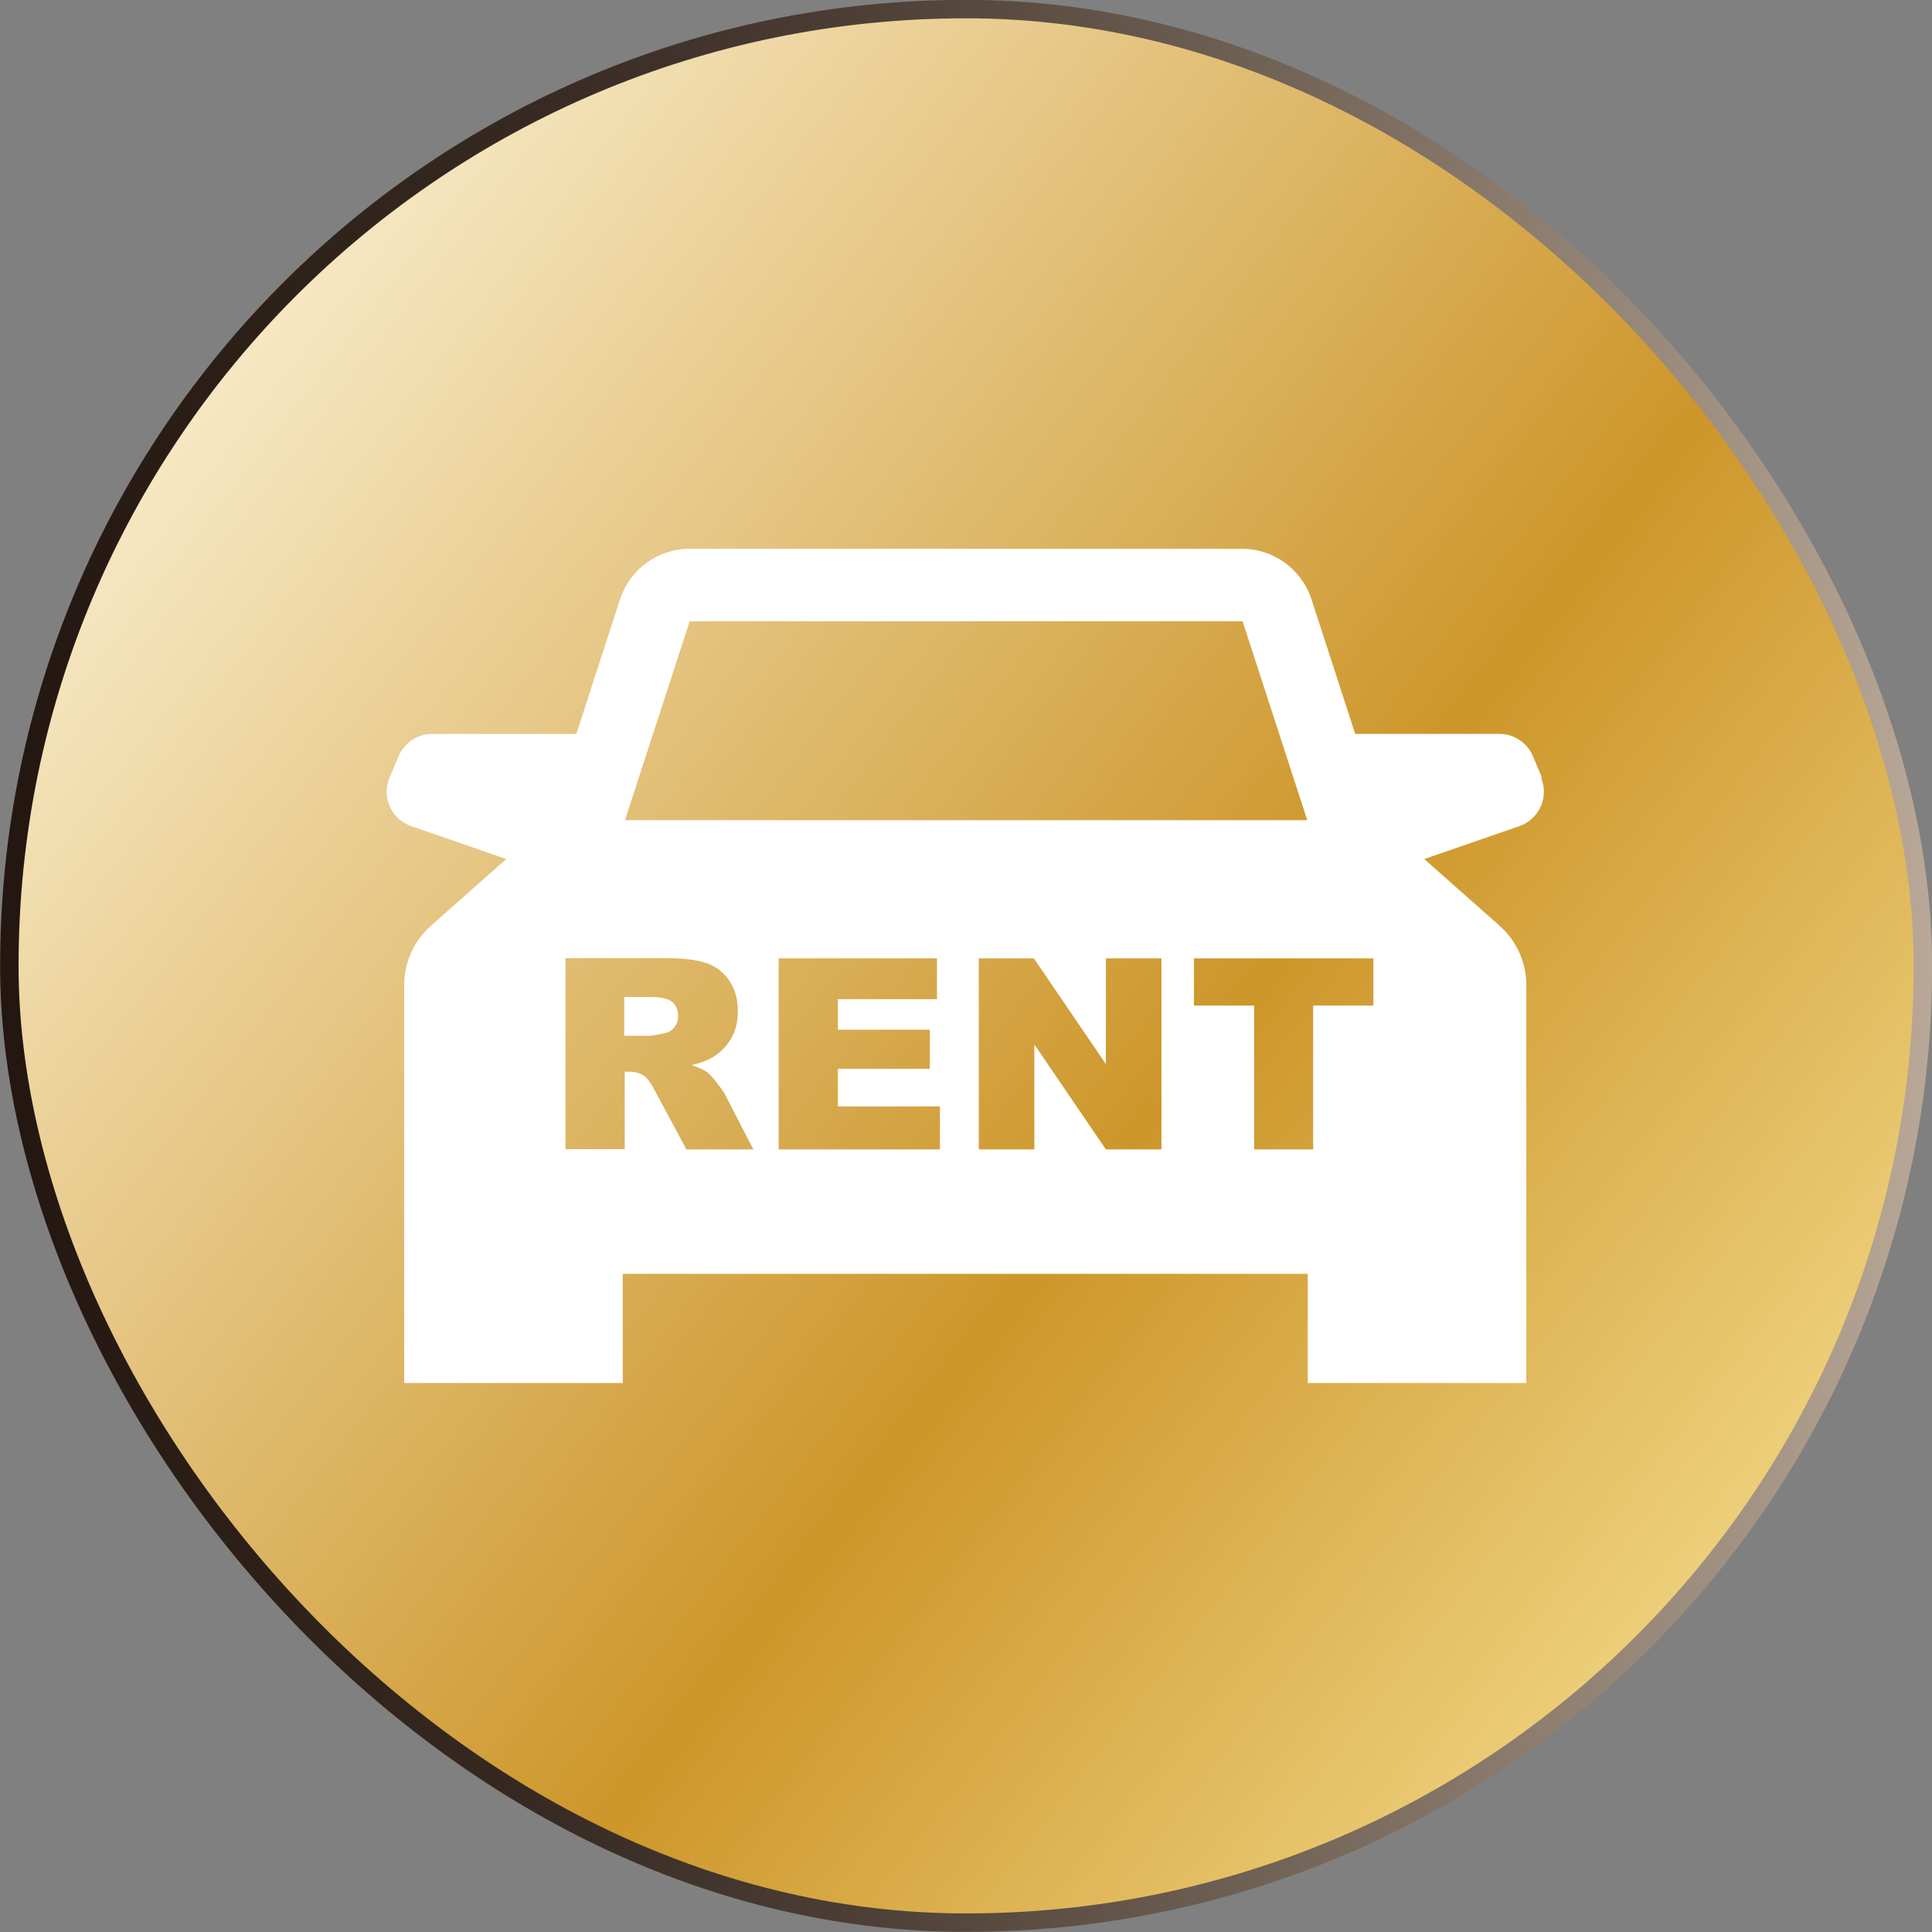
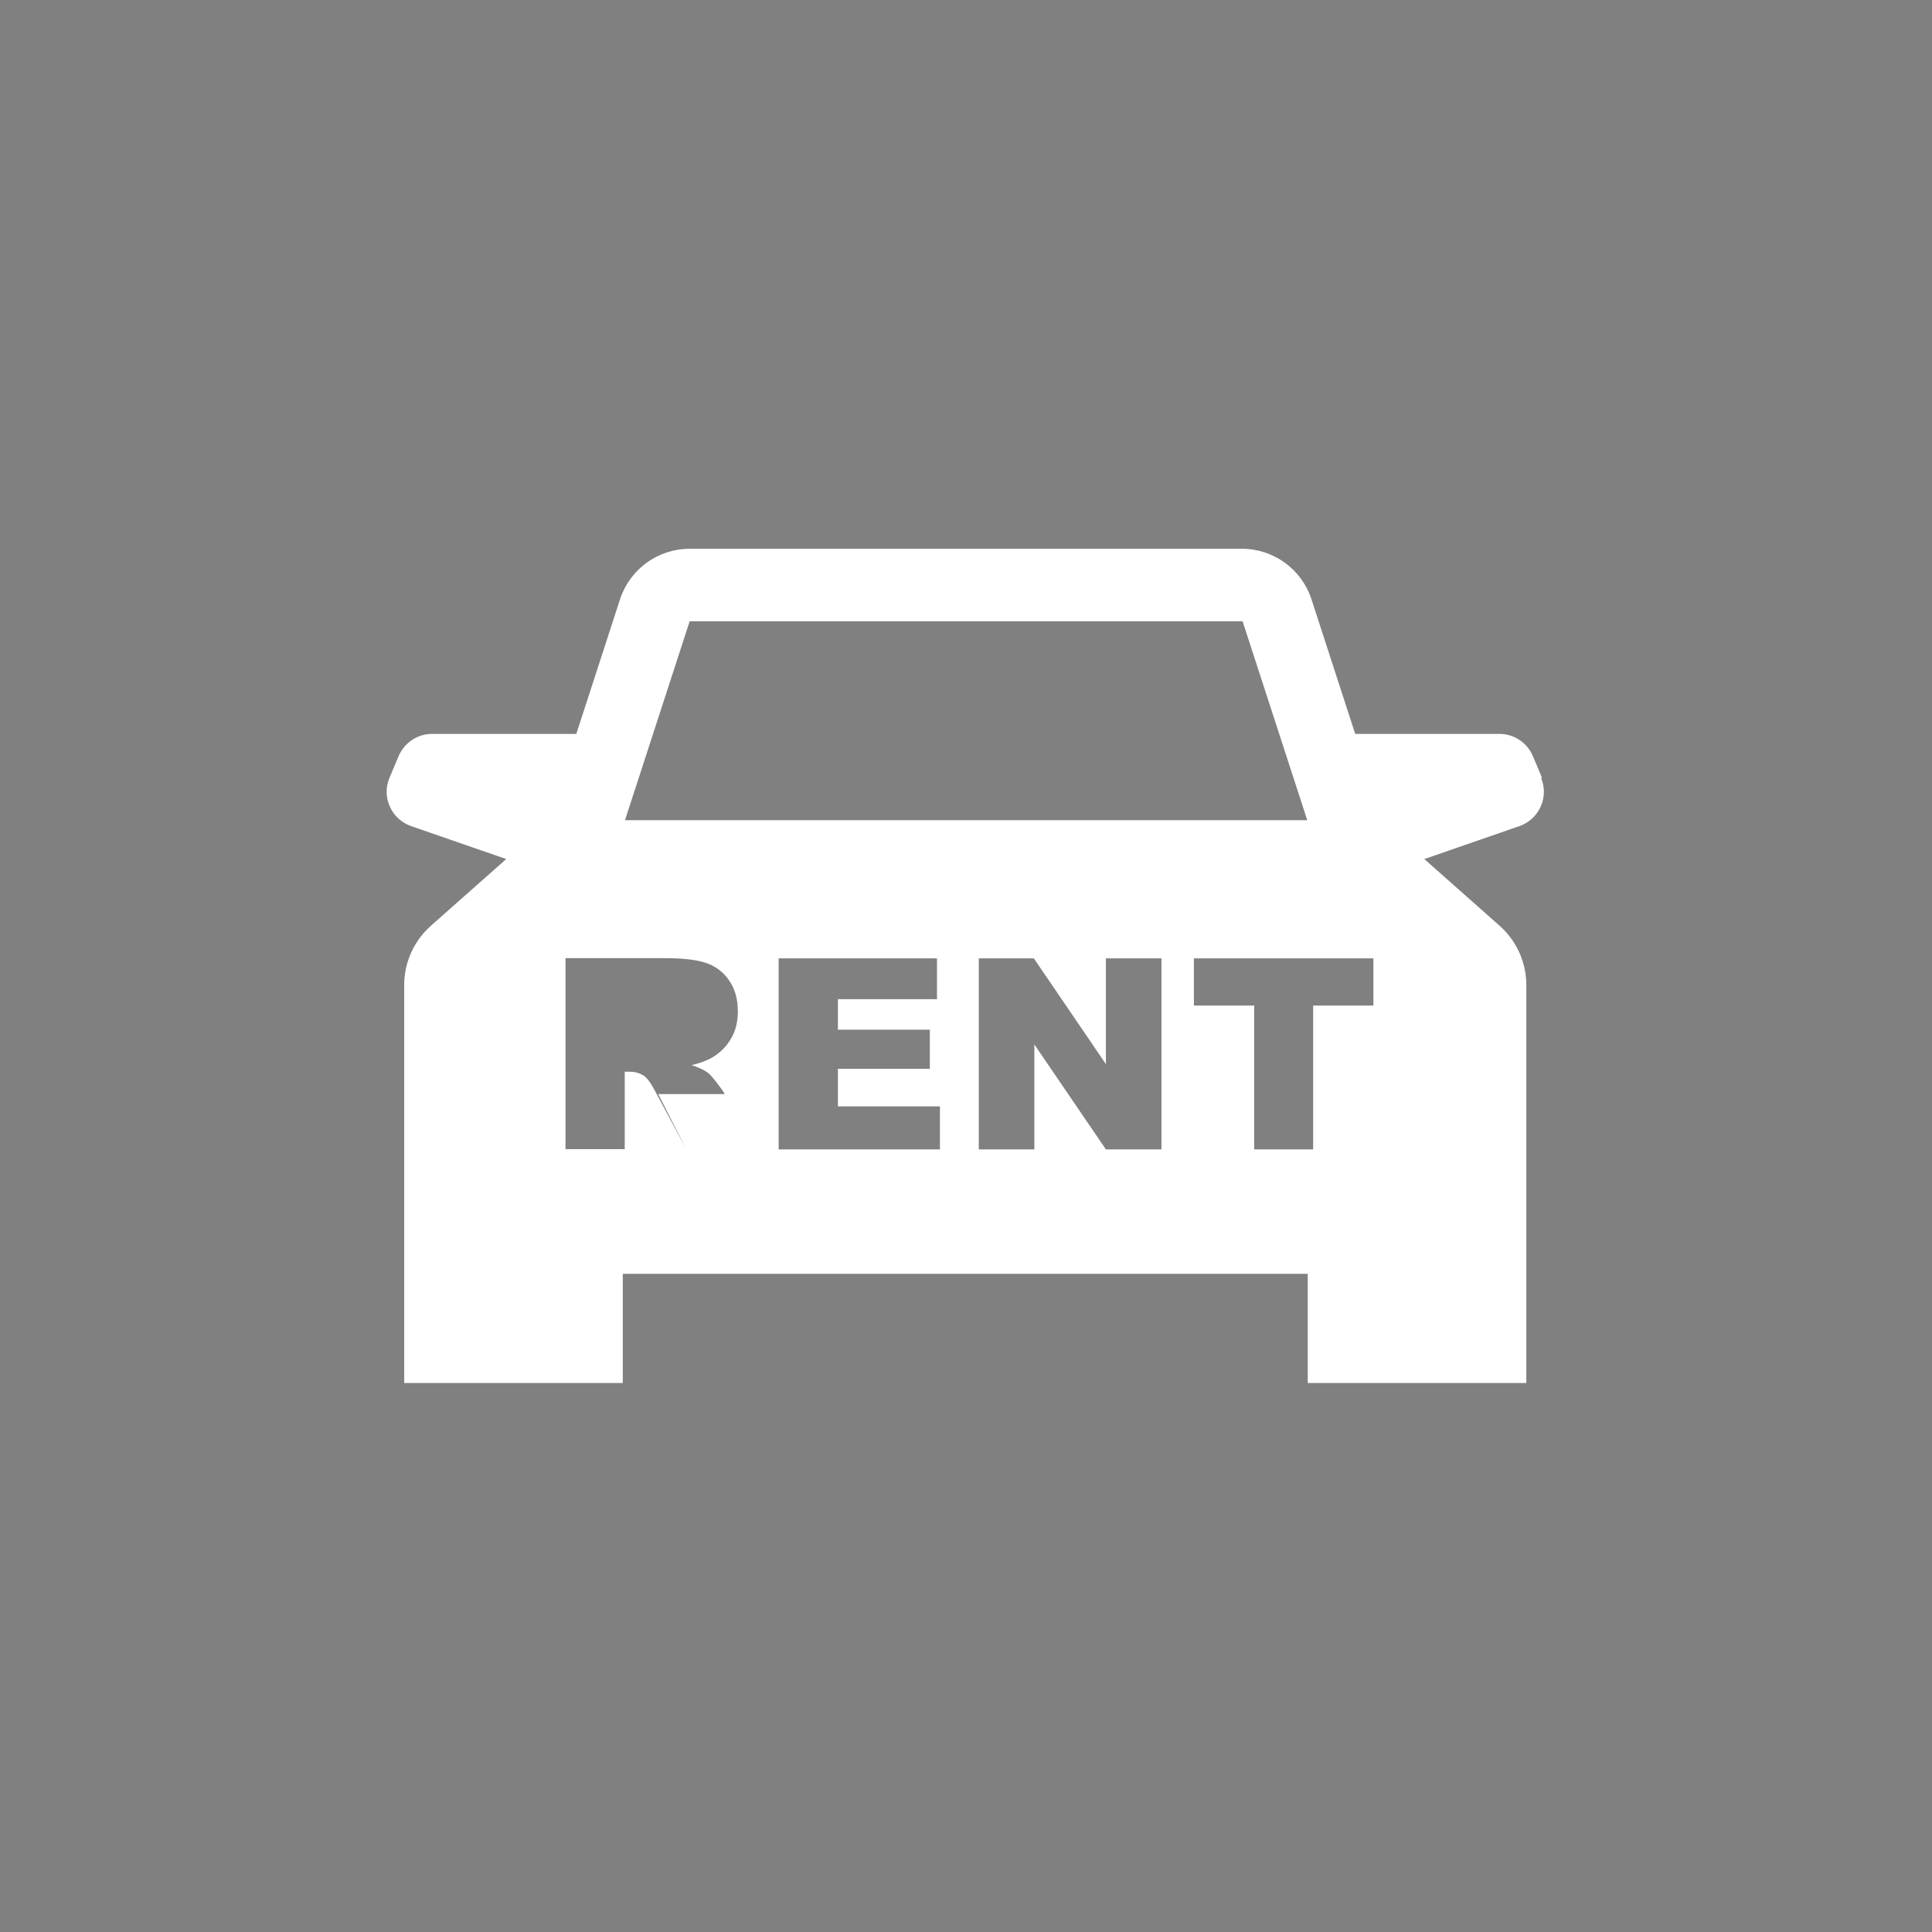
<svg xmlns="http://www.w3.org/2000/svg" id="_圖層_2" data-name="圖層 2" viewBox="0 0 78.58 78.58">
  <rect x="0" y="0" width="78.58" height="78.58" fill="#808080" stroke="none" />
  <defs>
    <style>
      .cls-1 {
        fill: url(#_未命名漸層_40);
        stroke: url(#_未命名漸層_57);
        stroke-miterlimit: 10;
        stroke-width: .75px;
      }

      .cls-2 {
        fill: #fff;
        stroke-width: 0px;
      }
    </style>
    <linearGradient id="_未命名漸層_40" data-name="未命名漸層 40" x1="7.11" y1="14.36" x2="74.85" y2="66.84" gradientTransform="translate(78.58 78.58) rotate(-180)" gradientUnits="userSpaceOnUse">
      <stop offset="0" stop-color="#f8ebc9" />
      <stop offset=".59" stop-color="#cd962a" />
      <stop offset="1" stop-color="#f4db8c" />
    </linearGradient>
    <linearGradient id="_未命名漸層_57" data-name="未命名漸層 57" x1="25.13" y1="-942.41" x2="103.7" y2="-942.41" gradientTransform="translate(-25.13 981.7)" gradientUnits="userSpaceOnUse">
      <stop offset="0" stop-color="#b9a897" />
      <stop offset=".11" stop-color="#a09081" />
      <stop offset=".35" stop-color="#706155" />
      <stop offset=".56" stop-color="#4c3e35" />
      <stop offset=".73" stop-color="#362922" />
      <stop offset=".84" stop-color="#2f221b" />
      <stop offset=".99" stop-color="#241610" />
    </linearGradient>
  </defs>
  <g id="_圖層_4" data-name="圖層 4">
    <g>
-       <rect class="cls-1" x=".37" y=".38" width="77.83" height="77.83" rx="38.91" ry="38.91" transform="translate(78.58 78.58) rotate(180)" />
      <g>
-         <path class="cls-2" d="m62.72,31.64l-.37-.88c-.23-.55-.77-.91-1.36-.91h-5.87l-1.78-5.48c-.4-1.22-1.54-2.05-2.83-2.05h-22.46c-1.29,0-2.43.83-2.83,2.05l-1.78,5.48h-5.87c-.59,0-1.13.36-1.36.91l-.37.88c-.33.78.08,1.68.88,1.96l3.87,1.34-3.06,2.71c-.69.61-1.09,1.49-1.09,2.41v16.19h8.89v-4.44h27.86v4.44h8.89v-16.19c0-.92-.4-1.8-1.09-2.41l-3.06-2.71,3.87-1.34c.8-.28,1.21-1.18.88-1.96Zm-34.8,15.11l-1.28-2.38c-.16-.31-.31-.51-.43-.6-.17-.12-.37-.18-.59-.18h-.21v3.15h-2.41v-7.77h4c.74,0,1.31.06,1.7.19.39.13.71.36.95.71.24.34.36.76.36,1.26,0,.43-.09.8-.28,1.12-.18.31-.44.57-.76.76-.2.12-.49.23-.84.31.29.1.49.19.63.29.09.06.22.2.38.41s.28.37.34.48l1.16,2.25h-2.71Zm10.3,0h-6.55v-7.77h6.44v1.66h-4.03v1.24h3.74v1.59h-3.74v1.53h4.15v1.76Zm-12.8-13.39l2.63-8.09h22.49l2.63,8.09h-27.74Zm21.82,13.39h-2.26l-2.91-4.27v4.27h-2.26v-7.77h2.24l2.93,4.3v-4.3h2.26v7.77Zm8.62-5.85h-2.45v5.85h-2.4v-5.85h-2.45v-1.92h7.3v1.92Z" />
-         <path class="cls-2" d="m26.45,40.55h-1.06v1.58h1.01c.11,0,.32-.04.64-.11.16-.03.29-.11.39-.24s.15-.28.15-.45c0-.25-.08-.44-.24-.58-.16-.13-.46-.2-.9-.2Z" />
+         <path class="cls-2" d="m62.72,31.64l-.37-.88c-.23-.55-.77-.91-1.36-.91h-5.87l-1.78-5.48c-.4-1.22-1.54-2.05-2.83-2.05h-22.46c-1.29,0-2.43.83-2.83,2.05l-1.78,5.48h-5.87c-.59,0-1.13.36-1.36.91l-.37.88c-.33.78.08,1.68.88,1.96l3.87,1.34-3.06,2.71c-.69.61-1.09,1.49-1.09,2.41v16.19h8.89v-4.44h27.86v4.44h8.89v-16.19c0-.92-.4-1.8-1.09-2.41l-3.06-2.71,3.87-1.34c.8-.28,1.21-1.18.88-1.96Zm-34.8,15.11l-1.28-2.38c-.16-.31-.31-.51-.43-.6-.17-.12-.37-.18-.59-.18h-.21v3.15h-2.41v-7.77h4c.74,0,1.31.06,1.7.19.39.13.71.36.95.71.24.34.36.76.36,1.26,0,.43-.09.8-.28,1.12-.18.31-.44.57-.76.76-.2.12-.49.23-.84.31.29.1.49.19.63.29.09.06.22.2.38.41s.28.37.34.48h-2.71Zm10.3,0h-6.55v-7.77h6.44v1.66h-4.03v1.24h3.74v1.59h-3.74v1.53h4.15v1.76Zm-12.8-13.39l2.63-8.09h22.49l2.63,8.09h-27.74Zm21.82,13.39h-2.26l-2.91-4.27v4.27h-2.26v-7.77h2.24l2.93,4.3v-4.3h2.26v7.77Zm8.62-5.85h-2.45v5.85h-2.4v-5.85h-2.45v-1.92h7.3v1.92Z" />
      </g>
    </g>
  </g>
</svg>